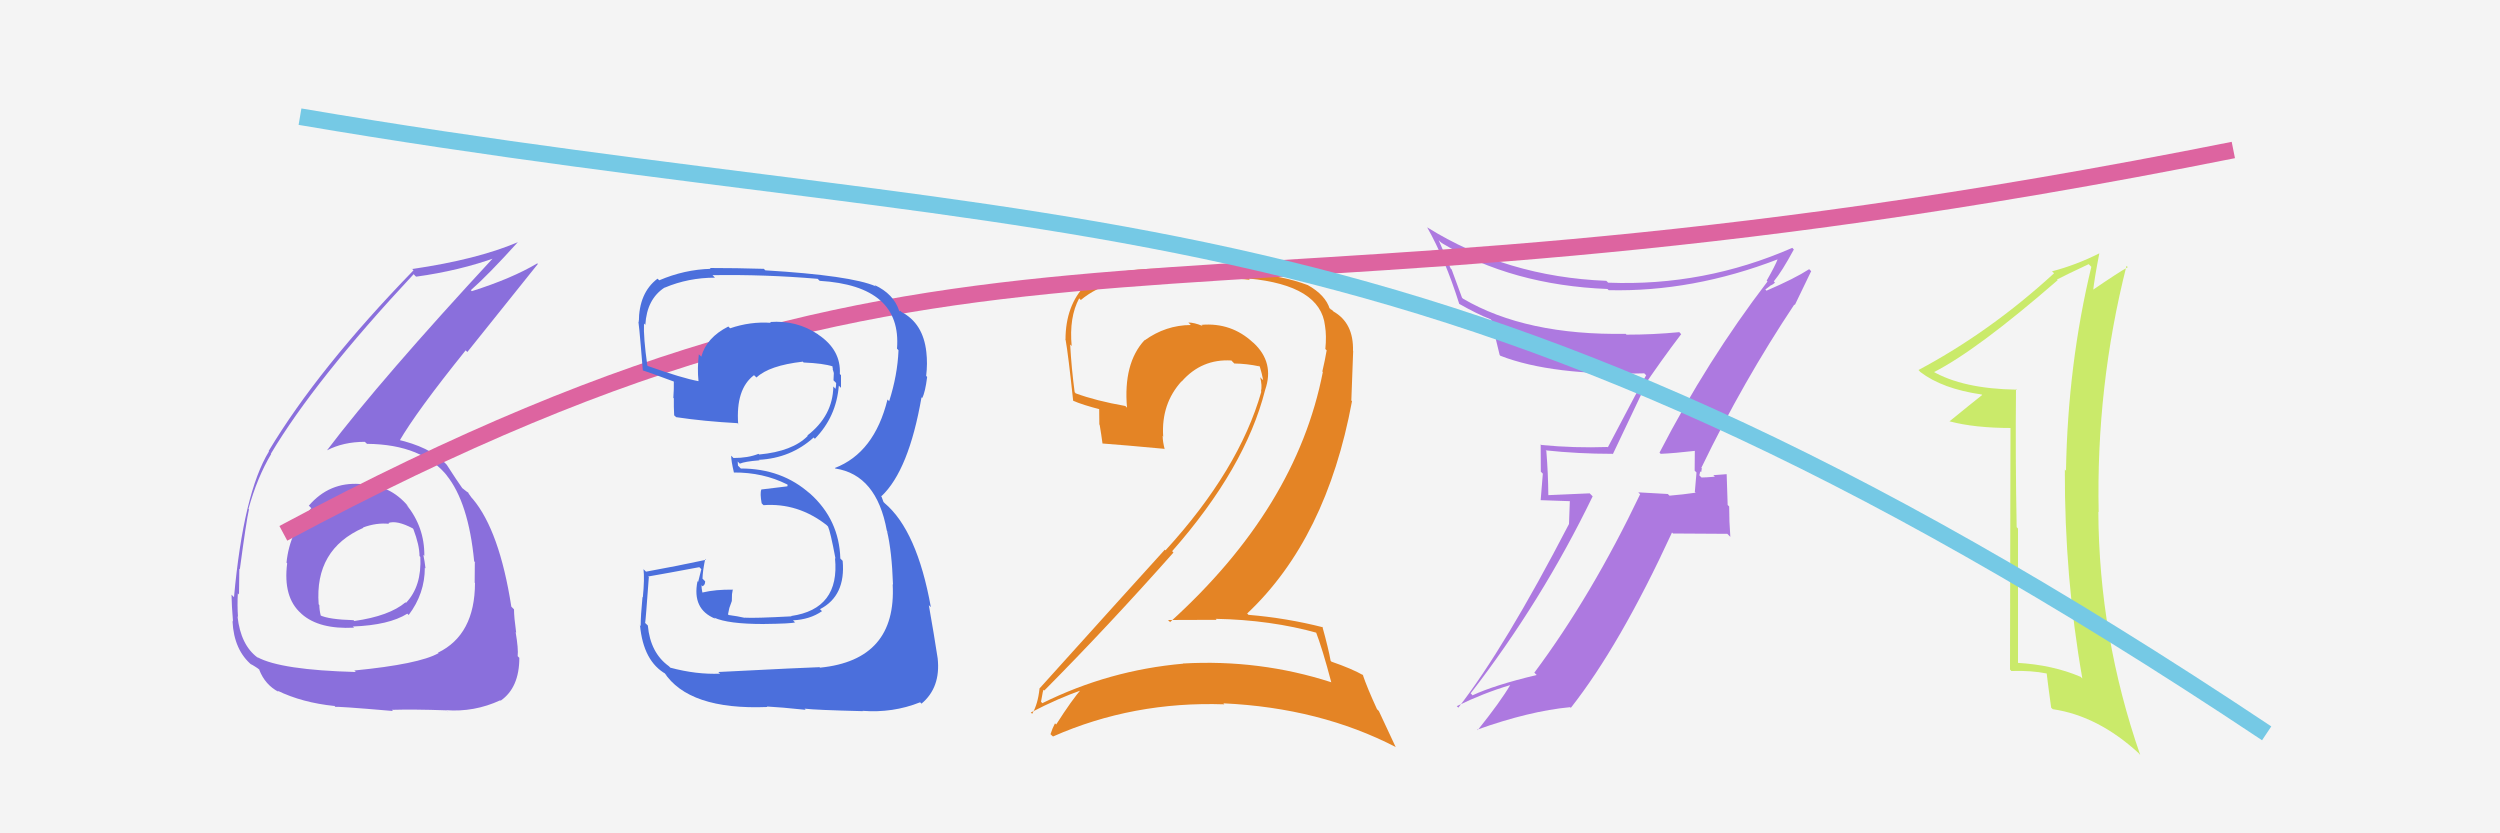
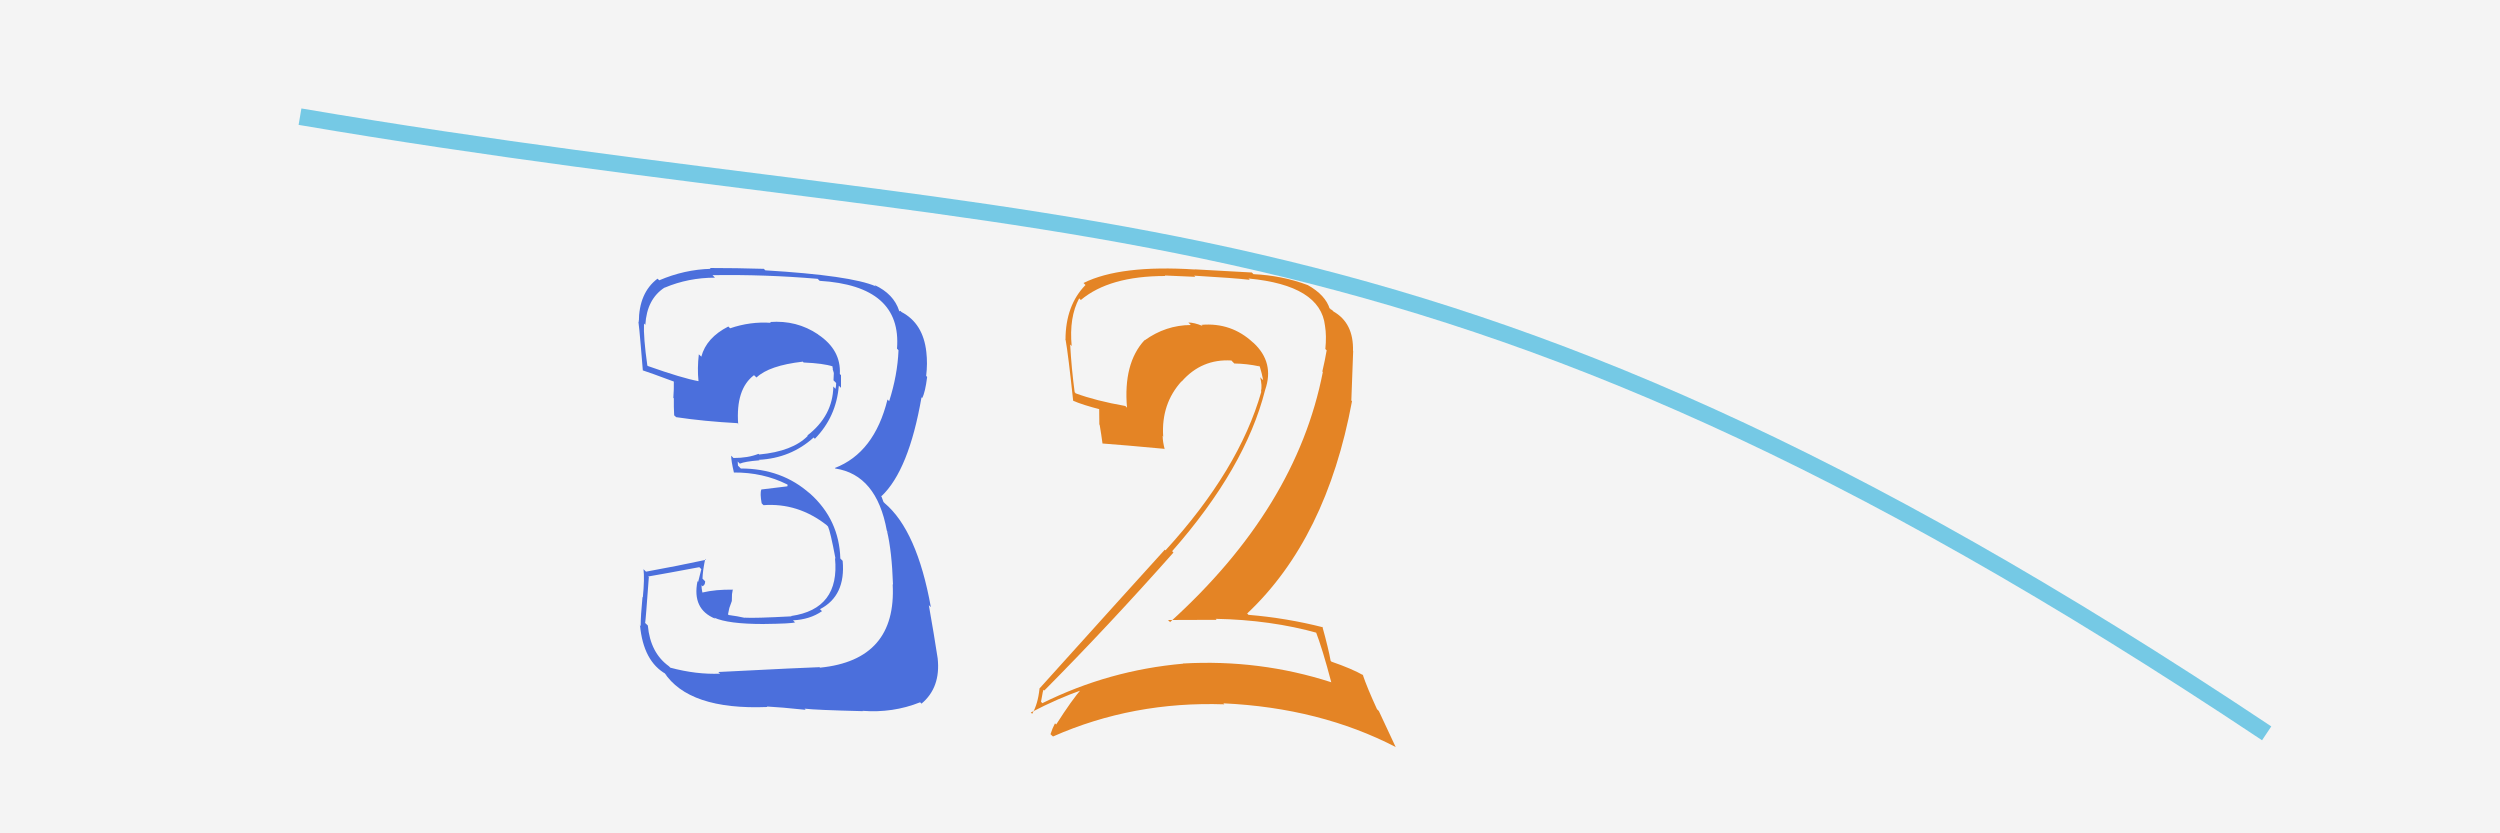
<svg xmlns="http://www.w3.org/2000/svg" width="150" height="50" viewBox="0,0,150,50">
  <rect width="100%" height="100%" fill="#f4f4f4" />
-   <path fill="#8a6fdc" d="M21.68 29.11L21.78 29.21L21.60 29.04Q19.76 28.91 18.53 30.34L18.71 30.52L18.68 30.49Q17.38 31.86 17.19 33.76L17.28 33.85L17.23 33.80Q16.97 35.83 18.06 36.80L18.10 36.84L18.10 36.84Q19.15 37.77 21.24 37.66L21.22 37.63L21.17 37.59Q23.34 37.51 24.44 36.82L24.45 36.83L24.52 36.90Q25.49 35.62 25.49 34.06L25.50 34.08L25.53 34.10Q25.48 33.67 25.40 33.29L25.58 33.47L25.46 33.35Q25.48 31.62 24.37 30.26L24.55 30.44L24.54 30.43Q23.35 28.99 21.67 29.11ZM21.31 40.28L21.24 40.21L21.35 40.32Q16.85 40.20 15.44 39.43L15.51 39.51L15.45 39.45Q14.44 38.70 14.25 36.98L14.34 37.08L14.28 37.02Q14.23 36.32 14.27 35.60L14.19 35.52L14.34 35.67Q14.36 34.58 14.36 34.13L14.30 34.07L14.39 34.16Q14.78 31.24 14.94 30.55L14.94 30.56L14.91 30.53Q15.43 28.65 16.27 27.24L16.22 27.20L16.25 27.23Q18.88 22.81 24.82 16.45L24.92 16.56L24.97 16.60Q27.58 16.24 29.79 15.44L29.76 15.42L29.70 15.36Q22.82 22.79 19.62 27.02L19.70 27.10L19.62 27.02Q20.60 26.51 21.89 26.51L22.03 26.64L22.01 26.63Q25.35 26.66 26.87 28.60L26.80 28.52L26.79 28.51Q28.11 30.14 28.45 33.68L28.59 33.81L28.49 33.72Q28.48 34.35 28.48 34.96L28.58 35.06L28.50 34.98Q28.49 38.09 26.28 39.16L26.42 39.29L26.31 39.19Q25.14 39.85 21.26 40.23ZM23.46 42.54L23.48 42.56L23.51 42.59Q24.80 42.55 26.78 42.62L26.92 42.76L26.76 42.61Q28.45 42.74 30.01 42.02L30.03 42.03L30.04 42.04Q31.16 41.26 31.16 39.47L31.14 39.45L31.06 39.37Q31.11 38.93 30.94 37.94L30.86 37.86L30.97 37.96Q30.84 37.02 30.84 36.56L30.69 36.41L30.68 36.40Q29.97 31.85 28.37 29.94L28.27 29.84L28.31 29.88Q28.19 29.72 28.03 29.49L28.16 29.62L27.83 29.36L27.64 29.21L27.78 29.35Q27.41 28.83 26.80 27.88L26.77 27.85L26.66 27.74Q25.78 26.82 23.80 26.36L23.77 26.33L23.94 26.50Q24.97 24.71 27.94 21.02L28.04 21.12L32.27 15.84L32.24 15.80Q30.71 16.71 28.31 17.47L28.34 17.50L28.25 17.41Q29.27 16.52 31.06 14.54L31.03 14.51L31.05 14.54Q28.62 15.57 24.74 16.14L24.67 16.08L24.81 16.22Q19.09 22.11 16.12 27.06L16.04 26.98L16.14 27.08Q14.61 29.58 14.04 35.83L13.92 35.71L13.89 35.68Q13.90 36.33 13.98 37.29L13.90 37.20L13.95 37.26Q14.03 39.02 15.14 39.93L15.18 39.97L15.05 39.84Q15.61 40.17 15.57 40.21L15.40 40.04L15.56 40.20Q15.91 41.09 16.71 41.51L16.69 41.48L16.65 41.44Q18.13 42.16 20.07 42.36L19.97 42.25L20.13 42.42Q20.08 42.36 23.58 42.66ZM23.30 31.38L23.37 31.45L23.30 31.38Q23.81 31.20 24.76 31.70L24.82 31.76L24.80 31.74Q25.17 32.71 25.17 33.36L25.25 33.45L25.22 33.41Q25.31 35.18 24.36 36.17L24.50 36.31L24.33 36.14Q23.36 36.96 21.26 37.26L21.28 37.28L21.21 37.21Q19.73 37.17 19.19 36.91L19.25 36.96L19.25 36.96Q19.16 36.60 19.16 36.30L19.06 36.20L19.12 36.26Q18.87 32.96 21.80 31.67L21.74 31.61L21.78 31.65Q22.59 31.35 23.35 31.43Z" />
  <path fill="#e48425" d="M79.04 37.94L78.91 37.81L78.92 37.82Q79.35 38.93 79.88 40.95L79.91 40.97L79.86 40.93Q75.58 39.55 70.98 39.81L70.98 39.82L70.99 39.82Q66.54 40.21 62.54 42.19L62.43 42.07L62.46 42.11Q62.59 41.32 62.62 41.40L62.64 41.41L62.66 41.43Q66.49 37.57 70.41 33.15L70.43 33.18L70.33 33.07Q74.73 28.07 75.91 23.39L75.98 23.46L75.91 23.39Q76.48 21.75 75.21 20.57L75.22 20.58L75.18 20.55Q73.88 19.34 72.09 19.49L72.11 19.51L72.16 19.56Q71.65 19.35 71.30 19.35L71.32 19.37L71.45 19.50Q69.94 19.51 68.68 20.42L68.66 20.40L68.67 20.41Q67.39 21.80 67.62 24.46L67.59 24.43L67.52 24.36Q65.76 24.05 64.54 23.60L64.51 23.56L64.48 23.53Q64.29 22.12 64.21 20.67L64.37 20.83L64.30 20.76Q64.14 19.04 64.75 17.90L64.78 17.93L64.85 18.00Q66.56 16.56 69.91 16.56L69.89 16.53L71.72 16.61L71.65 16.54Q74.04 16.68 74.99 16.79L74.88 16.68L74.91 16.71Q79.23 17.12 79.50 19.55L79.47 19.52L79.50 19.55Q79.60 20.15 79.52 20.95L79.50 20.92L79.60 21.02Q79.50 21.61 79.34 22.29L79.34 22.29L79.37 22.32Q77.78 30.47 70.20 37.33L70.22 37.34L70.08 37.20Q71.63 37.19 73.00 37.19L72.95 37.14L72.94 37.13Q76.24 37.19 79.09 37.99ZM78.41 17.06L78.47 17.12L78.45 17.10Q76.93 16.53 75.21 16.45L75.11 16.35L71.68 16.16L71.70 16.17Q67.22 15.88 65.01 16.98L65.04 17.01L65.13 17.10Q63.93 18.33 63.93 20.39L63.89 20.35L63.94 20.41Q64.09 21.24 64.39 24.05L64.31 23.97L64.38 24.04Q64.93 24.29 66.11 24.59L65.95 24.43L65.96 25.47L65.98 25.49Q66.08 26.08 66.15 26.61L66.14 26.60L66.15 26.61Q67.38 26.70 69.86 26.93L69.87 26.95L69.88 26.95Q69.76 26.49 69.76 26.15L69.84 26.23L69.79 26.17Q69.67 24.23 70.89 22.88L71.02 23.01L70.90 22.89Q72.10 21.52 73.89 21.63L73.90 21.65L74.06 21.81Q74.80 21.82 75.56 21.98L75.45 21.87L75.59 22.00Q75.71 22.39 75.79 22.81L75.69 22.72L75.61 22.63Q75.74 23.14 75.66 23.48L75.57 23.39L75.68 23.50Q74.35 28.18 69.93 33.02L70.03 33.12L69.89 32.98Q67.81 35.27 62.36 41.32L62.38 41.35L62.37 41.33Q62.27 42.26 61.93 42.83L61.88 42.78L61.85 42.75Q63.47 41.90 65.00 41.37L65.00 41.38L64.92 41.30Q64.32 41.98 63.37 43.47L63.32 43.42L63.30 43.40Q63.14 43.70 63.03 44.05L63.09 44.11L63.18 44.19Q67.98 42.07 73.46 42.26L73.41 42.21L73.41 42.20Q79.20 42.47 83.76 44.83L83.73 44.80L82.73 42.66L82.62 42.55Q82.03 41.27 81.76 40.47L81.70 40.41L81.81 40.52Q81.11 40.12 79.89 39.70L79.83 39.64L79.84 39.66Q79.72 38.96 79.34 37.59L79.35 37.61L79.39 37.64Q77.19 37.08 74.91 36.89L74.78 36.76L74.83 36.81Q79.59 32.33 81.12 24.07L81.08 24.03L81.19 21.06L81.18 21.04Q81.22 19.38 80.01 18.69L79.88 18.56L79.88 18.60L79.85 18.57Q79.81 18.49 79.73 18.49L79.79 18.55L79.79 18.55Q79.54 17.70 78.44 17.09Z" />
-   <path fill="#caea6a" d="M121.09 23.46L121.05 23.42L121.01 23.38Q117.76 23.33 115.93 22.26L116.10 22.43L116.01 22.34Q118.59 21.04 123.46 16.81L123.41 16.76L123.42 16.77Q124.02 16.46 125.32 15.85L125.48 16.01L125.48 16.01Q124.07 21.87 123.96 28.23L124.01 28.29L123.89 28.17Q123.87 34.62 124.94 40.71L124.97 40.74L124.84 40.61Q123.16 39.89 121.03 39.77L121.01 39.75L121.08 39.82Q121.08 35.78 121.08 31.71L120.95 31.58L121.00 31.64Q120.92 27.44 120.96 23.33ZM120.63 25.63L120.60 40.17L120.68 40.26Q121.86 40.22 122.81 40.41L122.89 40.49L122.80 40.40Q122.88 41.09 123.07 42.46L123.14 42.53L123.16 42.55Q125.88 42.95 128.32 45.19L128.36 45.24L128.41 45.29Q125.94 38.17 125.90 30.70L125.80 30.61L125.92 30.73Q125.76 23.18 127.59 15.95L127.60 15.96L127.67 16.03Q127.06 16.37 125.46 17.47L125.45 17.47L125.57 17.59Q125.66 16.72 125.96 15.20L126.06 15.30L125.96 15.20Q124.57 15.90 123.12 16.28L123.23 16.38L123.24 16.40Q119.41 19.91 115.11 22.20L115.12 22.21L115.22 22.32Q116.54 23.33 118.90 23.67L118.84 23.61L118.93 23.70Q118.27 24.22 116.97 25.28L116.99 25.30L116.97 25.28Q118.48 25.68 120.68 25.68L120.66 25.65Z" />
-   <path fill="#ad79e0" d="M99.50 27.09L99.51 27.10L99.64 27.23Q100.41 27.20 101.81 27.04L101.81 27.04L101.69 26.92Q101.68 27.59 101.68 28.24L101.79 28.35L101.69 29.51L101.74 29.56Q101.01 29.67 100.17 29.74L100.13 29.70L100.07 29.64Q99.14 29.58 98.30 29.54L98.35 29.60L98.41 29.65Q95.49 35.76 92.06 40.36L92.06 40.36L92.20 40.50Q89.65 41.11 88.35 41.72L88.30 41.66L88.24 41.60Q92.52 36.06 95.56 29.78L95.38 29.60L92.87 29.71L92.90 29.74Q92.89 28.40 92.78 27.06L92.69 26.98L92.73 27.02Q94.69 27.23 96.75 27.23L96.77 27.25L98.57 23.46L98.49 23.38Q99.65 21.65 100.87 20.05L100.71 19.88L100.75 19.93Q99.19 20.08 97.59 20.08L97.58 20.07L97.54 20.03Q91.55 20.13 87.78 17.92L87.72 17.86L87.10 16.17L87.04 16.11Q86.70 15.28 86.32 14.41L86.40 14.49L86.50 14.58Q90.74 17.11 96.45 17.34L96.44 17.33L96.52 17.41Q101.55 17.53 106.69 15.55L106.81 15.67L106.67 15.53Q106.50 15.97 106.00 16.84L106.13 16.97L106.05 16.89Q102.42 21.64 99.57 27.16ZM107.73 18.34L107.69 18.30L108.67 16.27L108.55 16.15Q107.67 16.72 105.99 17.44L105.92 17.37L106.20 17.16L106.20 17.15Q106.38 17.07 106.50 16.96L106.47 16.93L106.43 16.88Q106.91 16.30 107.63 14.97L107.51 14.84L107.54 14.87Q102.24 17.19 96.49 16.96L96.55 17.02L96.38 16.85Q90.39 16.61 85.63 13.64L85.72 13.73L85.63 13.64Q86.71 15.55 87.55 18.22L87.54 18.21L87.55 18.23Q88.62 18.84 89.42 19.15L89.46 19.18L89.48 19.20Q89.52 19.43 89.98 21.30L90.00 21.32L90.03 21.35Q93.14 22.55 98.66 22.40L98.70 22.45L98.77 22.51Q98.45 23.07 96.47 26.84L96.48 26.85L96.45 26.82Q94.47 26.89 92.49 26.70L92.46 26.68L92.44 26.66Q92.45 27.42 92.45 28.30L92.57 28.42L92.44 30.01L94.19 30.07L94.14 31.44L94.14 31.44Q90.28 38.88 87.50 42.46L87.41 42.37L87.40 42.37Q88.99 41.59 90.63 41.10L90.75 41.22L90.62 41.09Q90.03 42.10 88.66 43.81L88.66 43.81L88.63 43.78Q91.77 42.66 94.21 42.43L94.17 42.40L94.25 42.47Q97.20 38.72 100.32 31.95L100.38 32.01L103.64 32.03L103.82 32.21Q103.75 31.30 103.75 30.39L103.66 30.30L103.60 28.45L103.60 28.45Q103.35 28.47 102.80 28.51L102.90 28.61L102.90 28.60Q102.35 28.65 102.08 28.65L102.11 28.67L101.96 28.52Q101.98 28.43 102.02 28.28L102.07 28.33L102.11 28.10L102.08 28.07Q104.57 22.91 107.66 18.27Z" />
-   <path d="M17 32 C60 9,69 22,134 9" stroke="#dd64a0" fill="none" />
  <path fill="#4b6fdc" d="M43.07 40.29L43.14 40.36L43.21 40.42Q41.78 40.48 40.22 40.06L40.11 39.95L40.13 39.97Q39.02 39.17 38.87 37.53L38.69 37.36L38.71 37.37Q38.74 37.25 38.93 34.63L38.99 34.68L38.89 34.59Q39.94 34.41 41.96 34.03L42.08 34.15L41.89 34.91L41.85 34.87Q41.51 36.55 42.91 37.12L42.98 37.18L42.85 37.06Q43.69 37.44 45.78 37.44L45.81 37.46L45.79 37.44Q47.52 37.42 47.71 37.34L47.71 37.35L47.58 37.22Q48.60 37.17 49.32 36.67L49.35 36.70L49.20 36.55Q50.75 35.75 50.56 33.65L50.40 33.49L50.42 33.51Q50.35 31.19 48.62 29.63L48.46 29.47L48.61 29.63Q46.92 28.11 44.45 28.11L44.28 27.94L44.26 27.69L44.39 27.82Q44.68 27.69 45.55 27.62L45.63 27.69L45.53 27.59Q47.45 27.49 48.82 26.25L48.86 26.29L48.89 26.33Q50.18 25.01 50.33 23.14L50.48 23.29L50.46 23.27Q50.46 22.86 50.46 22.51L50.40 22.45L50.39 22.44Q50.47 21.00 49.10 20.08L49.20 20.19L49.08 20.06Q47.80 19.20 46.20 19.32L46.26 19.37L46.26 19.37Q45.02 19.28 43.80 19.70L43.83 19.72L43.70 19.59Q42.38 20.26 42.08 21.40L42.08 21.40L41.93 21.26Q41.83 22.11 41.91 22.87L41.86 22.82L41.91 22.87Q40.93 22.69 38.87 21.96L38.75 21.84L38.84 21.93Q38.60 20.24 38.64 19.40L38.62 19.39L38.72 19.49Q38.81 17.94 39.88 17.25L39.91 17.29L39.88 17.26Q41.30 16.66 42.90 16.66L42.89 16.65L42.75 16.51Q45.90 16.46 49.06 16.73L49.18 16.85L49.18 16.85Q54.12 17.15 53.82 20.92L53.89 20.99L53.91 21.02Q53.85 22.51 53.35 24.07L53.28 24.00L53.25 23.97Q52.46 27.17 50.09 28.08L50.03 28.02L50.12 28.11Q52.60 28.49 53.21 31.84L53.38 32.01L53.22 31.86Q53.51 33.06 53.58 35.08L53.55 35.04L53.56 35.05Q53.81 39.60 49.20 40.06L49.10 39.95L49.17 40.03Q48.40 40.05 43.10 40.32ZM48.26 42.50L48.26 42.50L48.28 42.52Q48.92 42.60 51.78 42.67L51.82 42.71L51.75 42.65Q53.57 42.79 55.20 42.14L55.20 42.13L55.29 42.22Q56.45 41.25 56.26 39.50L56.16 39.41L56.26 39.50Q56.04 38.06 55.73 36.31L55.81 36.39L55.85 36.42Q55.02 31.83 53.08 30.19L53.01 30.12L52.90 29.82L52.85 29.73L52.89 29.77Q54.53 28.22 55.29 23.84L55.38 23.93L55.33 23.88Q55.51 23.56 55.63 22.61L55.63 22.62L55.57 22.55Q55.66 21.81 55.58 21.12L55.54 21.08L55.58 21.12Q55.39 19.40 54.09 18.72L54.02 18.65L53.98 18.68L53.95 18.65Q53.62 17.63 52.47 17.10L52.57 17.20L52.55 17.18Q51.06 16.53 45.92 16.22L45.87 16.17L45.83 16.13Q44.19 16.08 42.59 16.08L42.59 16.08L42.64 16.13Q41.07 16.17 39.55 16.82L39.58 16.84L39.45 16.72Q38.33 17.57 38.33 19.33L38.31 19.31L38.28 19.27Q38.30 18.88 38.57 22.23L38.62 22.28L38.56 22.22Q38.89 22.32 40.53 22.93L40.55 22.96L40.43 22.84Q40.44 23.38 40.40 23.87L40.50 23.97L40.43 23.90Q40.42 24.38 40.45 24.92L40.56 25.02L40.57 25.03Q42.23 25.28 44.25 25.39L44.37 25.52L44.29 25.44Q44.14 23.34 45.24 22.51L45.25 22.52L45.39 22.65Q46.15 21.93 48.16 21.70L48.11 21.65L48.22 21.75Q49.41 21.80 49.98 21.99L49.94 21.95L49.95 21.96Q49.94 22.03 49.98 22.14L49.95 22.11L50.03 22.38L50.01 22.82L50.17 22.98Q50.17 23.17 50.13 23.33L50.00 23.19L50.00 23.19Q49.97 24.95 48.44 26.13L48.46 26.15L48.47 26.15Q47.56 27.08 45.55 27.27L45.47 27.19L45.51 27.23Q44.89 27.48 44.01 27.48L43.87 27.34L43.87 27.34Q43.87 27.65 44.03 28.33L44.02 28.33L44.04 28.35Q45.78 28.34 47.22 29.06L47.26 29.09L47.24 29.18L45.67 29.37L45.68 29.38Q45.59 29.59 45.70 30.20L45.70 30.20L45.81 30.31Q47.87 30.16 49.59 31.50L49.64 31.55L49.68 31.59Q49.82 31.88 50.13 33.52L50.23 33.62L50.10 33.49Q50.40 36.54 47.47 36.96L47.41 36.89L47.49 36.98Q45.26 37.10 44.68 37.06L44.72 37.10L44.69 37.07Q44.25 36.97 43.72 36.90L43.68 36.86L43.76 36.48L43.91 36.06L43.92 35.65L43.97 35.36L43.99 35.38Q42.95 35.36 42.15 35.55L42.13 35.54L42.14 35.54Q42.09 35.30 42.09 35.11L42.18 35.21L42.15 35.17Q42.31 35.11 42.31 34.88L42.15 34.72L42.15 34.71Q42.16 34.27 42.31 33.55L42.37 33.60L42.35 33.59Q40.63 33.96 38.76 34.30L38.75 34.29L38.61 34.15Q38.68 34.72 38.57 35.84L38.62 35.89L38.55 35.82Q38.44 36.95 38.44 37.56L38.36 37.48L38.40 37.51Q38.60 39.69 39.97 40.45L39.98 40.47L39.84 40.33Q41.32 42.61 46.04 42.42L46.04 42.42L46.01 42.39Q46.82 42.43 48.34 42.59Z" />
  <path d="M18 7 C65 15,85 10,136 44" stroke="#75c9e5" fill="none" />
</svg>